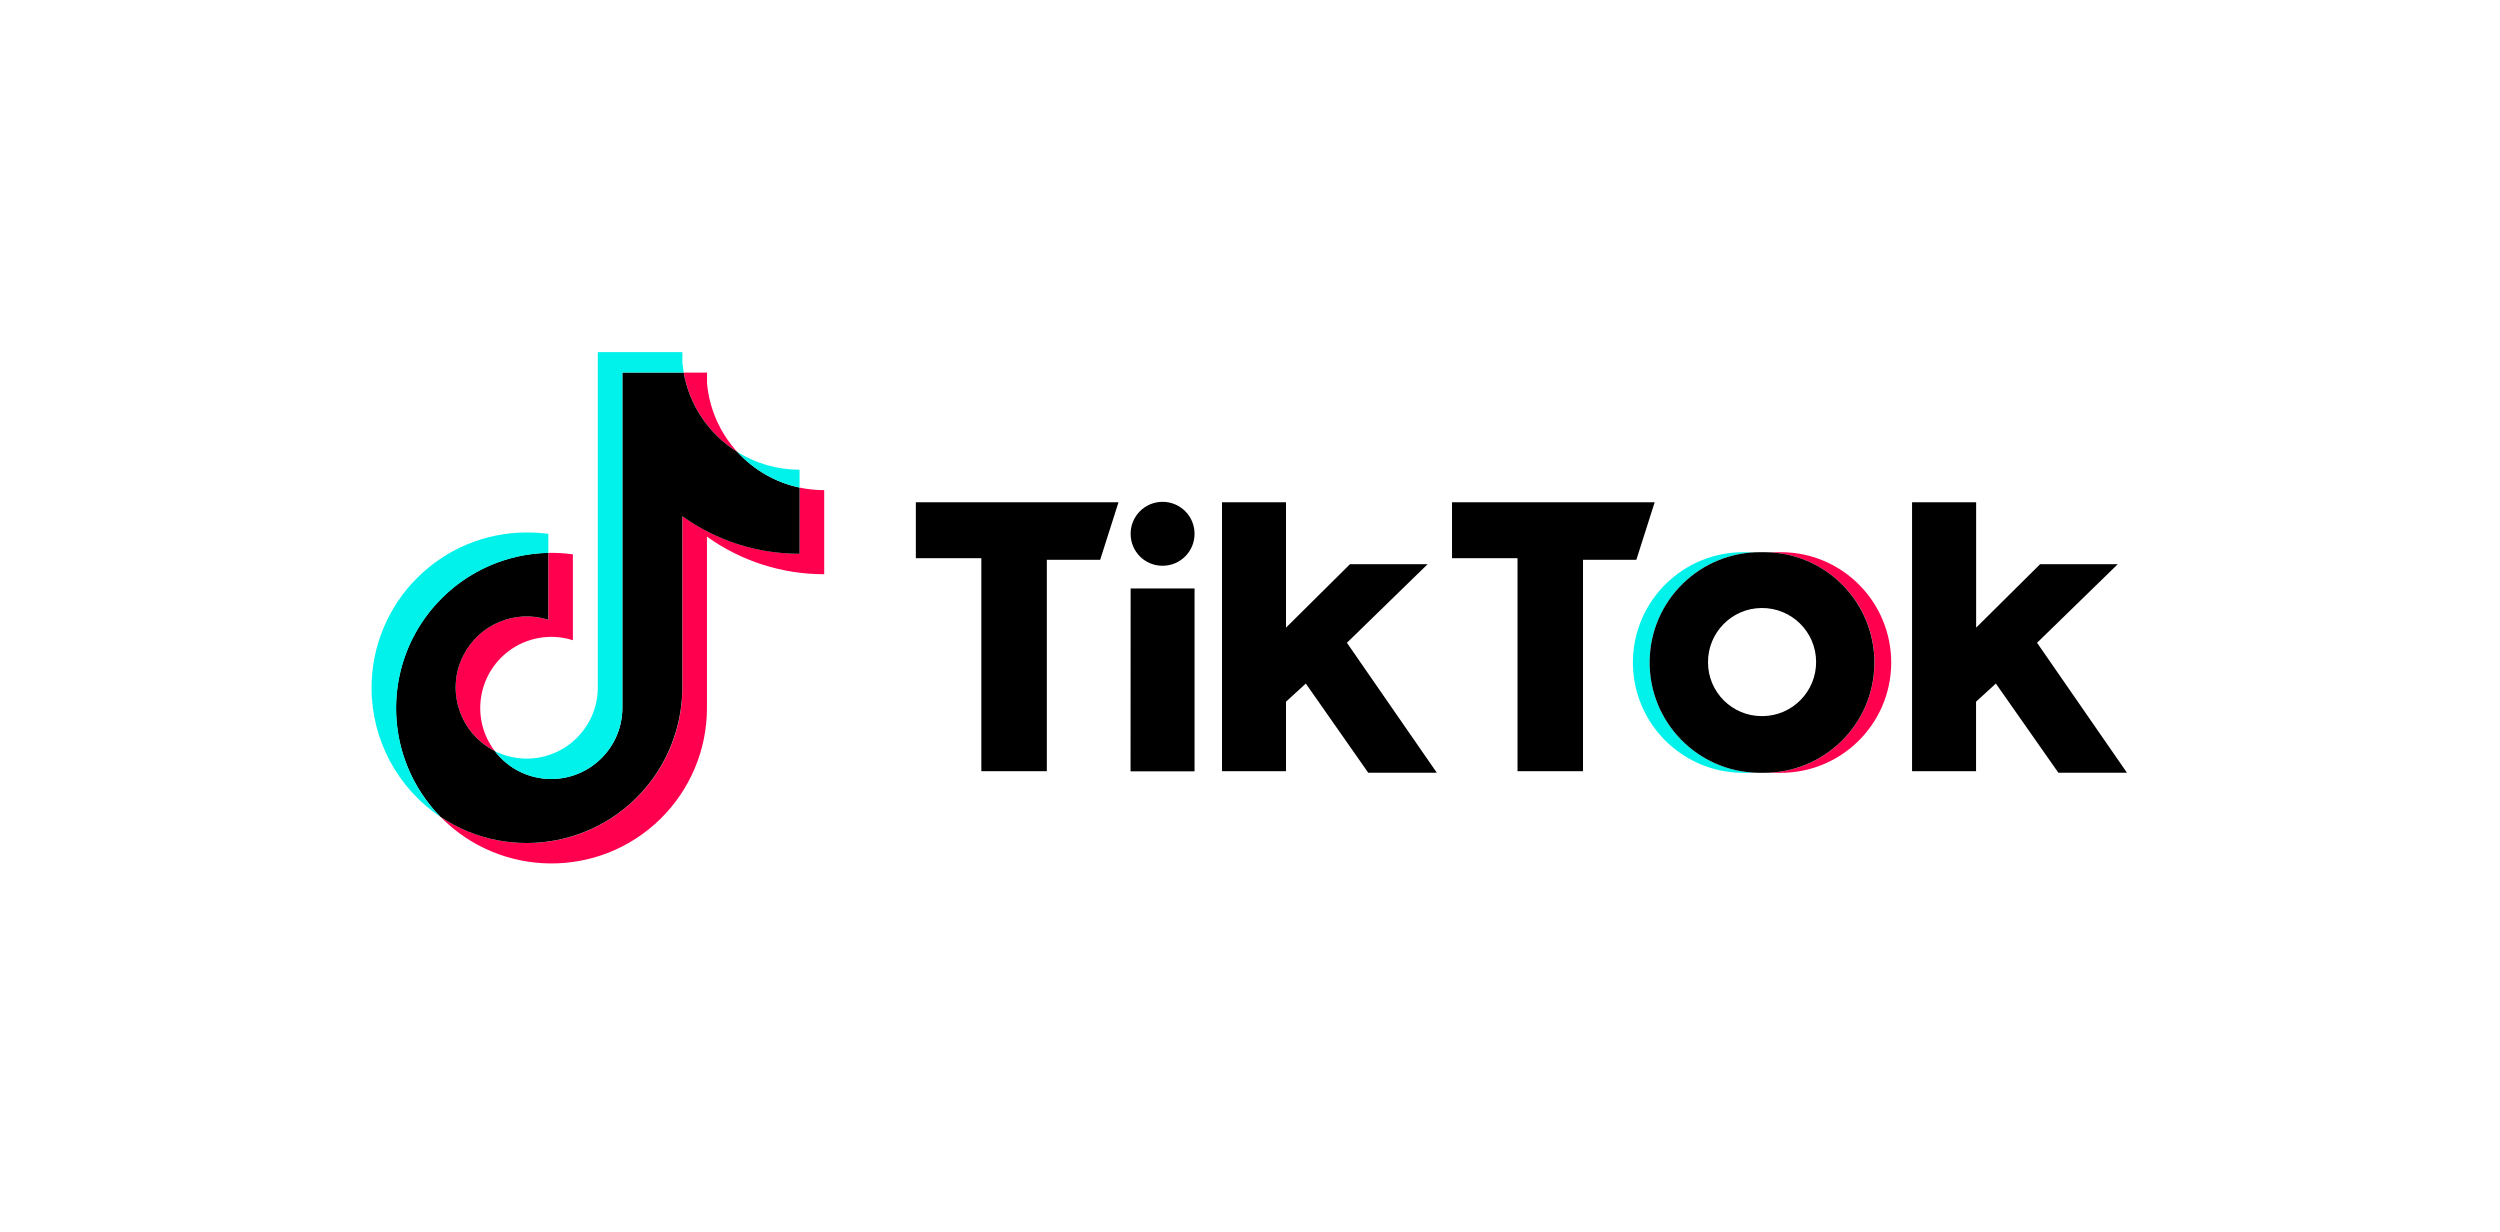
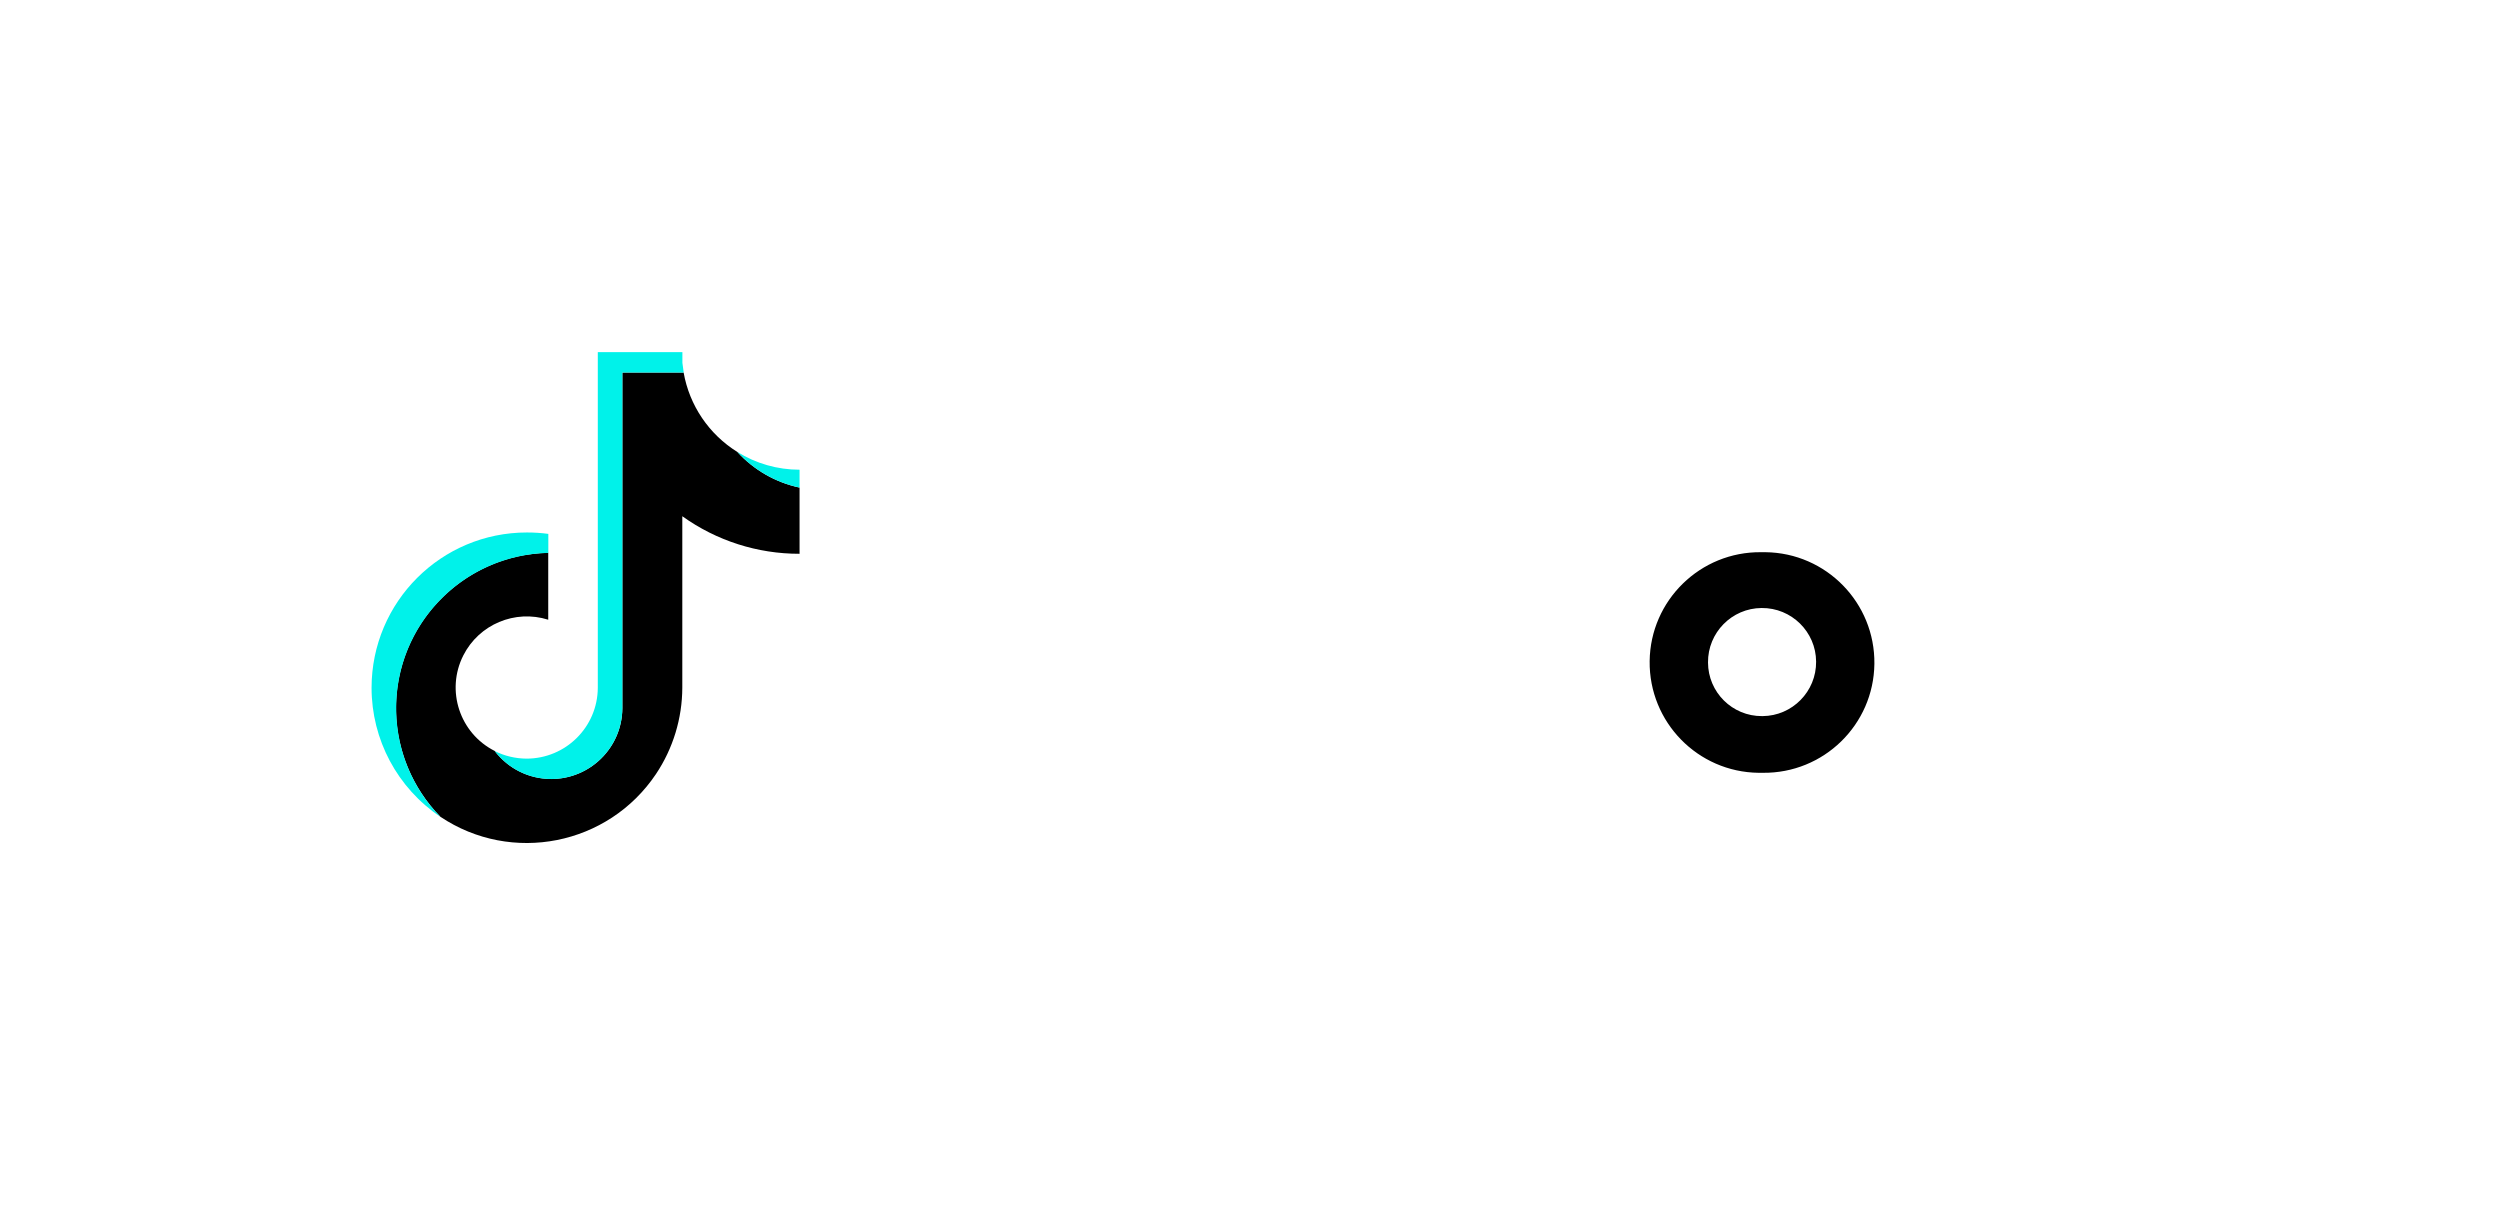
<svg xmlns="http://www.w3.org/2000/svg" id="Layer_1" x="0px" y="0px" viewBox="0 0 284 140" style="enable-background:new 0 0 284 140;" xml:space="preserve">
  <style type="text/css">	.st0{fill:#FF004F;}	.st1{fill:#00F2EA;}</style>
-   <path class="st0" d="M80.32,60.97c3.88,2.78,8.54,4.27,13.31,4.26v-9.55c-0.94,0-1.88-0.1-2.8-0.29v7.51 c-4.77,0.01-9.43-1.48-13.31-4.26v19.49c-0.01,9.75-7.92,17.65-17.68,17.64c-3.49,0-6.91-1.04-9.81-2.99 c6.82,6.97,18,7.09,24.97,0.27c3.39-3.32,5.31-7.86,5.31-12.61V60.97L80.32,60.97z M83.76,51.34c-1.97-2.15-3.18-4.89-3.44-7.79 v-1.22h-2.65C78.33,46.06,80.54,49.34,83.76,51.34L83.76,51.34z M56.2,85.31c-2.7-3.55-2-8.62,1.55-11.32 c2.09-1.59,4.83-2.06,7.33-1.26v-9.76c-0.93-0.13-1.86-0.18-2.79-0.16v7.6c-4.25-1.35-8.79,0.99-10.15,5.24 C50.94,79.43,52.66,83.53,56.2,85.31L56.2,85.31z" />
  <path d="M77.52,58.65c3.88,2.78,8.54,4.27,13.31,4.26v-7.52c-2.72-0.58-5.19-2-7.07-4.05c-3.22-2-5.44-5.28-6.1-9.02h-6.96v38.13 c-0.02,4.46-3.66,8.06-8.12,8.04c-2.51-0.01-4.86-1.19-6.38-3.18c-3.98-2.01-5.58-6.87-3.57-10.85c1.79-3.54,5.88-5.25,9.65-4.06 v-7.6c-9.74,0.2-17.48,8.25-17.29,18c0.09,4.49,1.89,8.77,5.03,11.98c8.1,5.43,19.07,3.25,24.5-4.85c1.94-2.9,2.98-6.32,2.99-9.81 V58.65L77.52,58.65z" />
  <path class="st1" d="M90.83,55.39v-2.03c-2.5,0-4.95-0.7-7.07-2.02C85.64,53.4,88.11,54.81,90.83,55.39z M77.67,42.32 c-0.06-0.36-0.11-0.73-0.15-1.1V40h-9.61v38.13c-0.02,4.46-3.65,8.06-8.11,8.05c-1.25-0.01-2.48-0.3-3.6-0.86 c2.71,3.55,7.77,4.23,11.32,1.52c1.99-1.52,3.17-3.88,3.18-6.38V42.32H77.67z M62.29,62.81v-2.16c-0.8-0.11-1.61-0.16-2.42-0.16 c-9.75-0.01-17.65,7.89-17.66,17.64c0,5.89,2.93,11.39,7.83,14.67c-6.82-6.97-6.69-18.14,0.27-24.95 C53.52,64.7,57.8,62.91,62.29,62.81z" />
-   <path class="st0" d="M202.16,87.79c6.92,0.08,12.6-5.46,12.68-12.38c0.08-6.92-5.46-12.6-12.38-12.68c-0.1,0-0.2,0-0.3,0h-1.9 c6.92-0.08,12.6,5.46,12.68,12.38c0.08,6.92-5.46,12.6-12.38,12.68c-0.1,0-0.2,0-0.3,0H202.16z" />
-   <path class="st1" d="M200.08,62.73h-1.9c-6.92-0.08-12.6,5.46-12.68,12.38c-0.08,6.92,5.46,12.6,12.38,12.68c0.1,0,0.2,0,0.3,0h1.9 c-6.92,0.08-12.6-5.46-12.68-12.38c-0.08-6.92,5.46-12.6,12.38-12.68C199.88,62.73,199.98,62.73,200.08,62.73z" />
-   <path d="M104.04,57.06v6.35h7.44v24.2h7.44V63.59h6.06l2.08-6.53L104.04,57.06L104.04,57.06z M164.95,57.06v6.35h7.44v24.2h7.44 V63.59h6.06l2.08-6.53L164.95,57.06L164.95,57.06z M128.44,60.67c-0.02-2.01,1.6-3.65,3.6-3.66c2.01-0.02,3.65,1.6,3.66,3.6 c0.02,2.01-1.6,3.65-3.6,3.66c-0.01,0-0.02,0-0.03,0C130.07,64.28,128.45,62.67,128.44,60.67 C128.44,60.67,128.44,60.67,128.44,60.67L128.44,60.67z M128.44,66.85h7.26v20.77h-7.27L128.44,66.85z M138.82,57.06v30.55h7.27 v-7.9l2.25-2.06l7.09,10.13h7.79l-10.21-14.76l9.17-8.93h-8.82l-7.27,7.21V57.06L138.82,57.06z M217.21,57.06v30.55h7.27v-7.9 l2.25-2.06l7.1,10.13h7.79l-10.21-14.76l9.17-8.93h-8.82l-7.27,7.21V57.06L217.21,57.06z" />
  <path d="M200.25,87.79c6.92,0.08,12.6-5.46,12.68-12.38c0.08-6.92-5.46-12.6-12.38-12.68c-0.1,0-0.2,0-0.3,0h-0.17 c-6.92-0.08-12.6,5.46-12.68,12.38c-0.08,6.92,5.46,12.6,12.38,12.68c0.1,0,0.2,0,0.3,0H200.25z M194.03,75.26 c-0.03-3.39,2.7-6.17,6.09-6.19c3.39-0.03,6.17,2.7,6.19,6.09c0.03,3.39-2.7,6.17-6.09,6.19c-0.02,0-0.03,0-0.05,0 C196.79,81.37,194.04,78.64,194.03,75.26C194.03,75.26,194.03,75.26,194.03,75.26z" />
</svg>